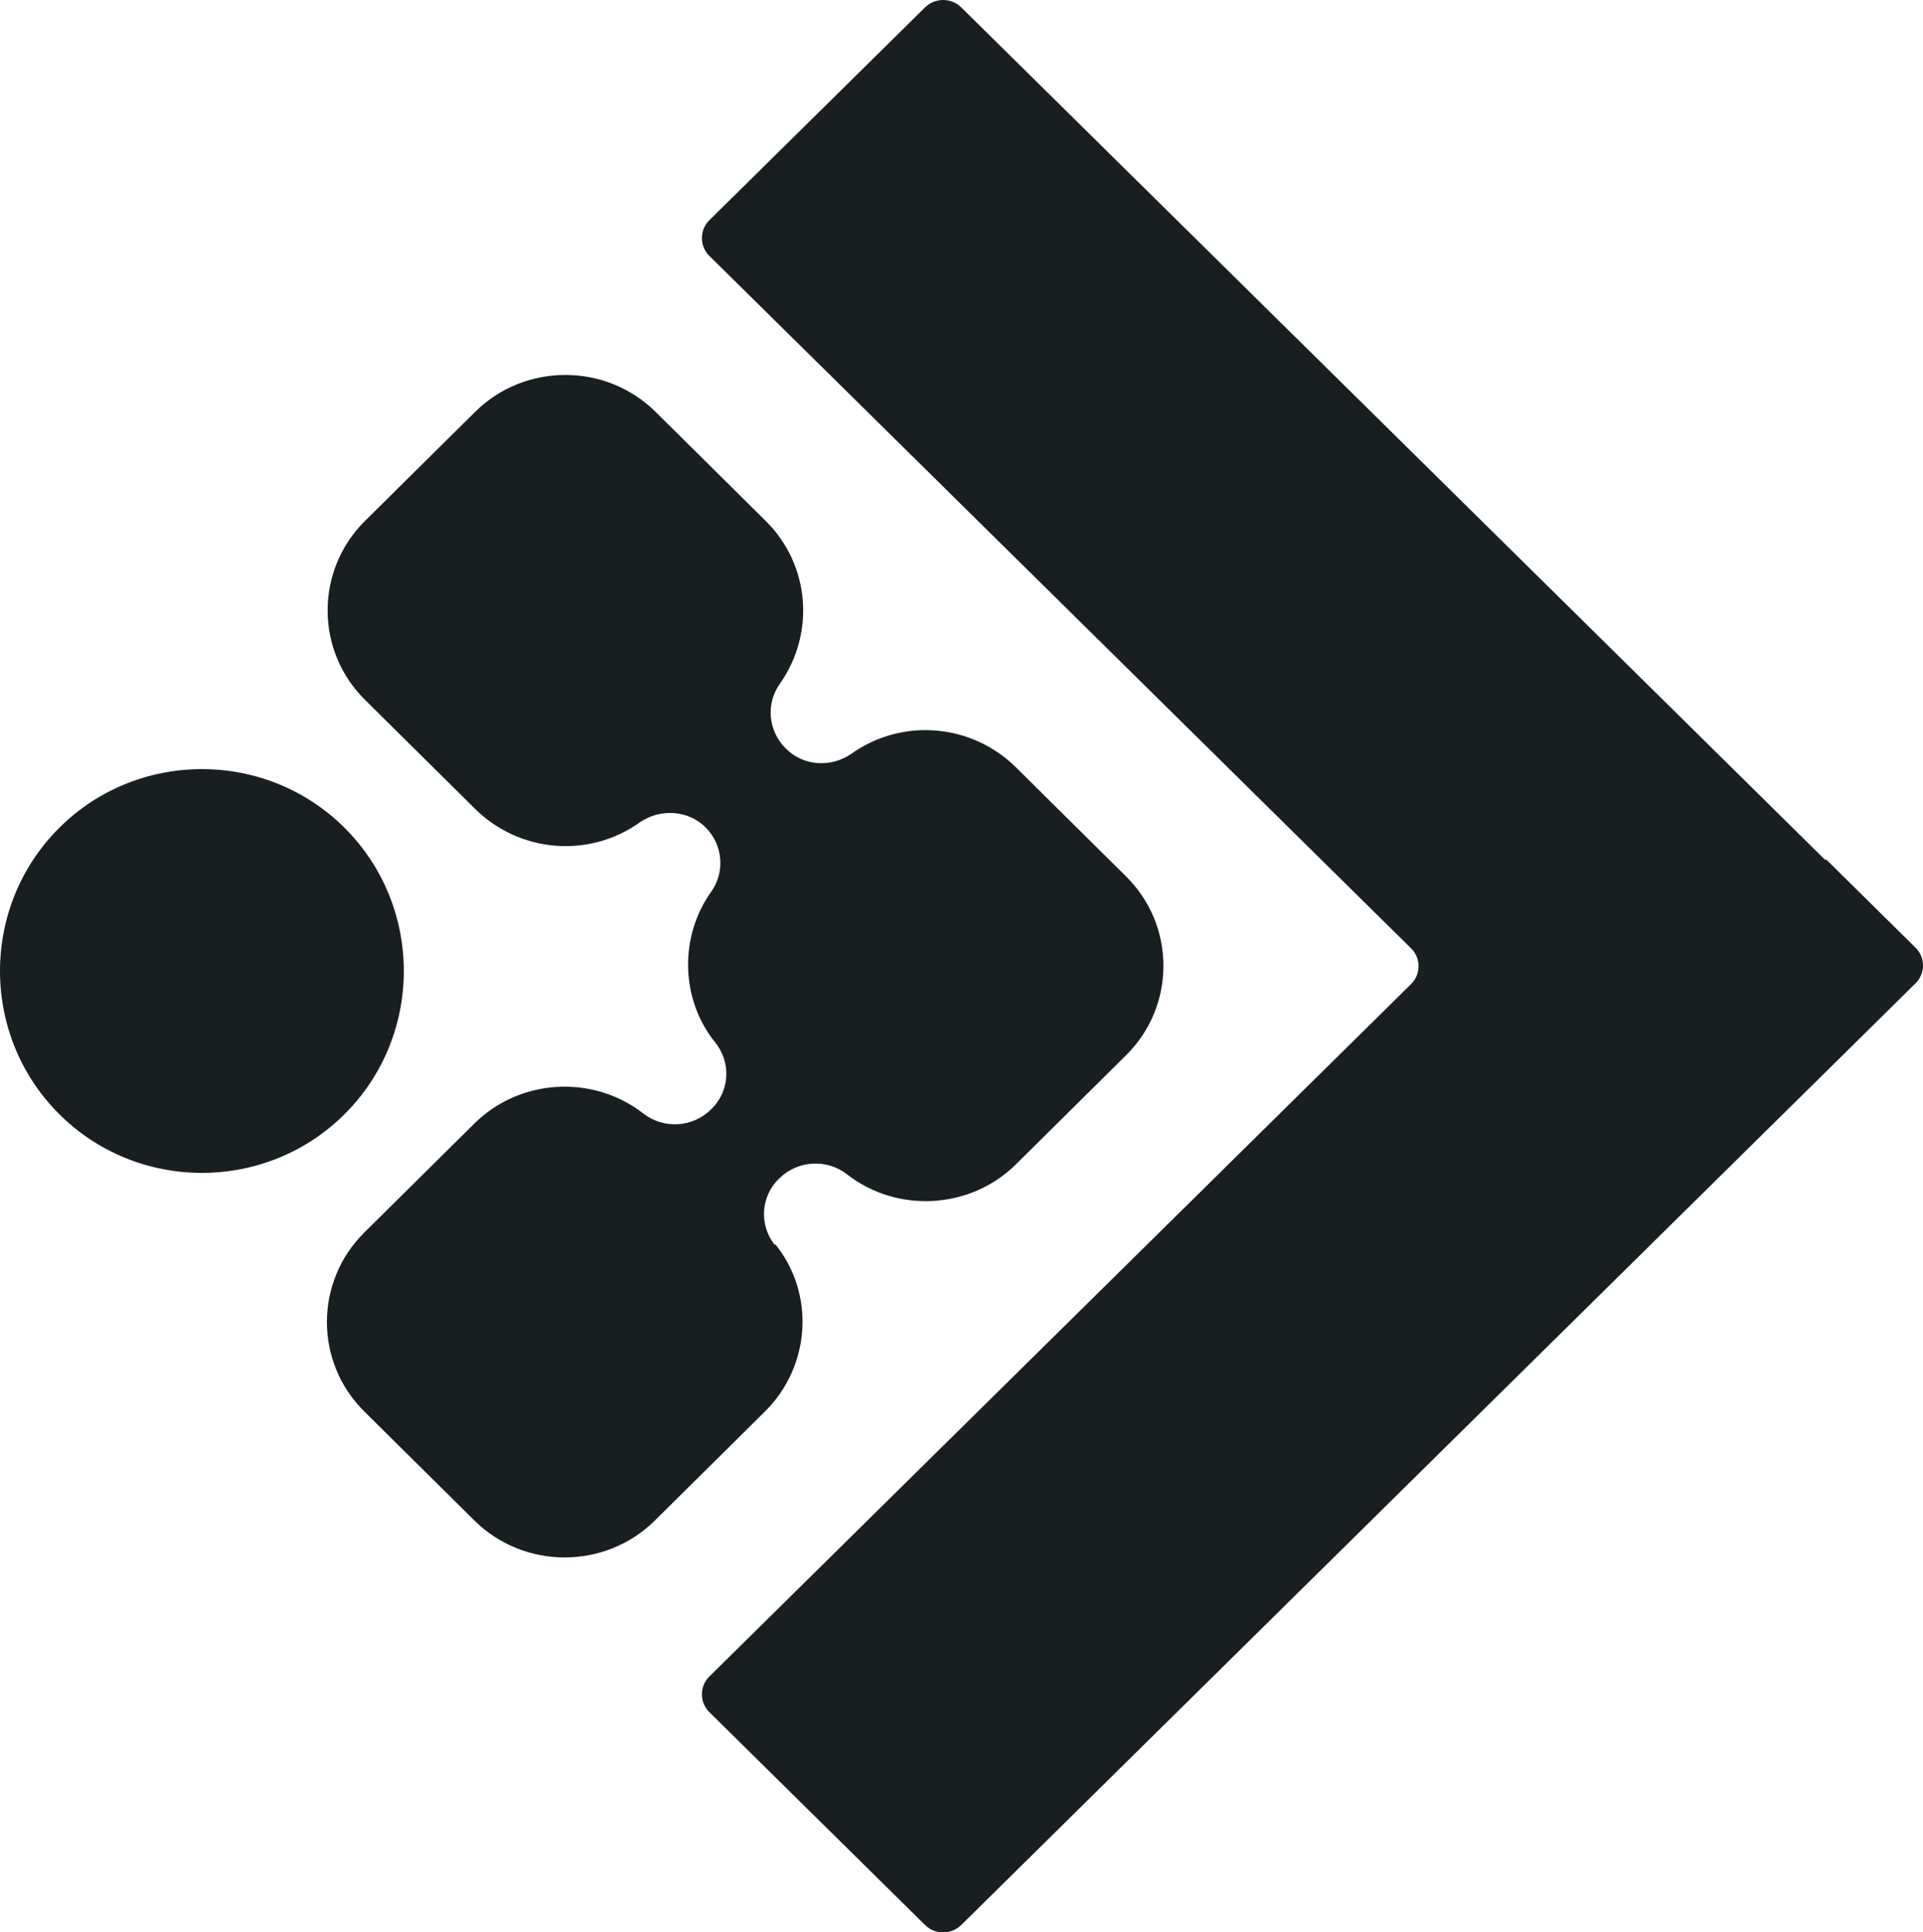
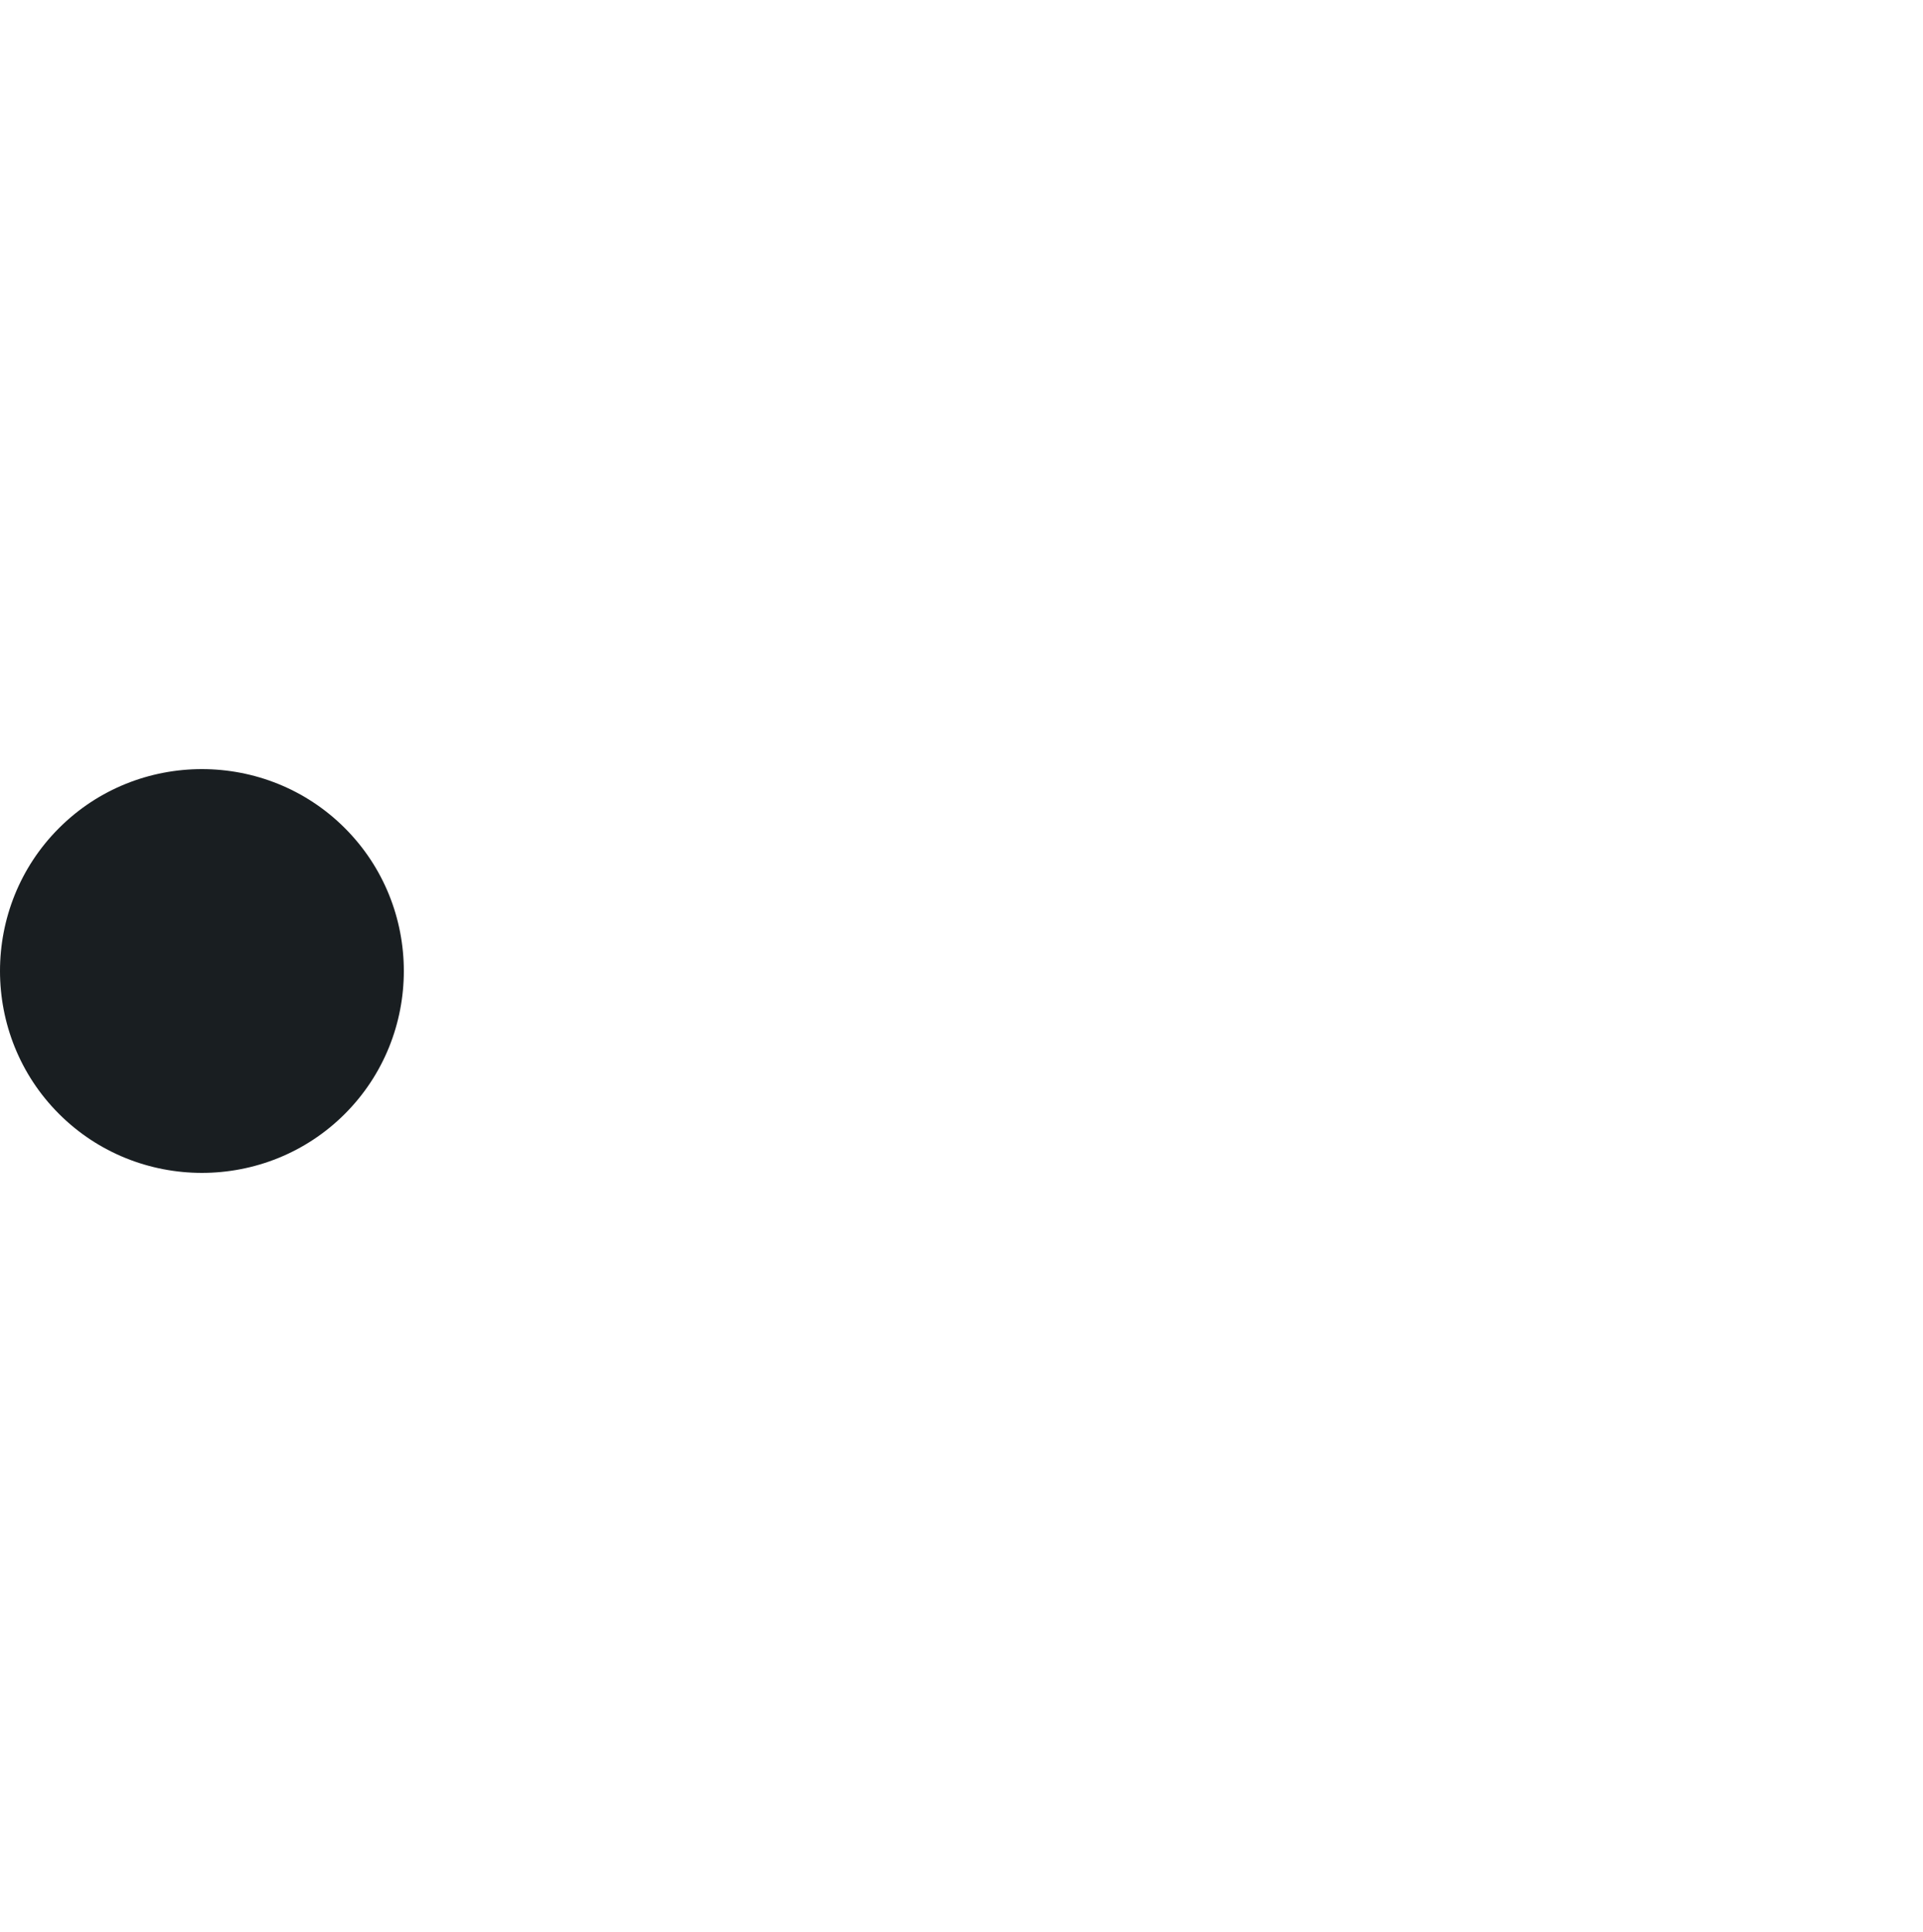
<svg xmlns="http://www.w3.org/2000/svg" version="1.1" width="200" height="201">
  <svg width="200" height="201" viewBox="0 0 200 201" fill="none">
    <path d="M35.864 86.136C27.683 77.955 14.316 77.955 6.136 86.136C-2.045 94.317 -2.045 107.683 6.136 115.864C14.316 124.045 27.683 124.045 35.864 115.864C44.045 107.683 44.045 94.317 35.864 86.136Z" fill="#191E21" />
-     <path d="M189.883 89.499L174.872 74.685L99.967 0.762C98.937 -0.254 97.245 -0.254 96.215 0.762L73.773 22.91C72.743 23.927 72.743 25.597 73.773 26.614L146.764 98.648C147.795 99.665 147.795 101.335 146.764 102.352L73.773 174.386C72.743 175.403 72.743 177.073 73.773 178.09L96.215 200.238C97.245 201.254 98.937 201.254 99.967 200.238L199.227 102.279C200.258 101.262 200.258 99.592 199.227 98.576L189.883 89.353V89.499Z" fill="#191E21" />
-     <path d="M80.605 129.529C78.904 127.406 79.126 124.404 81.048 122.574C82.97 120.671 86 120.524 88.07 122.135C93.318 126.235 100.932 125.796 105.662 121.11L117.119 109.762C122.294 104.637 122.294 96.29 117.119 91.165L105.662 79.817C101.079 75.278 93.836 74.619 88.514 78.426C86.37 79.89 83.487 79.671 81.713 77.84C79.865 76.01 79.644 73.154 81.122 71.105C84.818 65.833 84.226 58.731 79.644 54.192L68.186 42.844C63.012 37.719 54.586 37.719 49.412 42.844L37.955 54.192C32.78 59.317 32.78 67.663 37.955 72.788L49.412 84.137C53.995 88.676 61.238 89.335 66.56 85.528C68.704 84.063 71.587 84.283 73.361 86.04C75.209 87.871 75.43 90.726 73.952 92.776C70.626 97.462 70.774 103.978 74.395 108.444C76.096 110.567 75.874 113.569 73.952 115.399C72.03 117.303 69 117.449 66.93 115.838C61.682 111.738 54.068 112.178 49.338 116.863L37.881 128.212C32.706 133.337 32.706 141.683 37.881 146.808L49.338 158.156C54.512 163.281 62.938 163.281 68.113 158.156L79.57 146.808C84.3 142.122 84.818 134.581 80.605 129.383V129.529Z" fill="#191E21" />
  </svg>
  <style>@media (prefers-color-scheme: light) { :root { filter: none; } }
@media (prefers-color-scheme: dark) { :root { filter: none; } }
</style>
</svg>